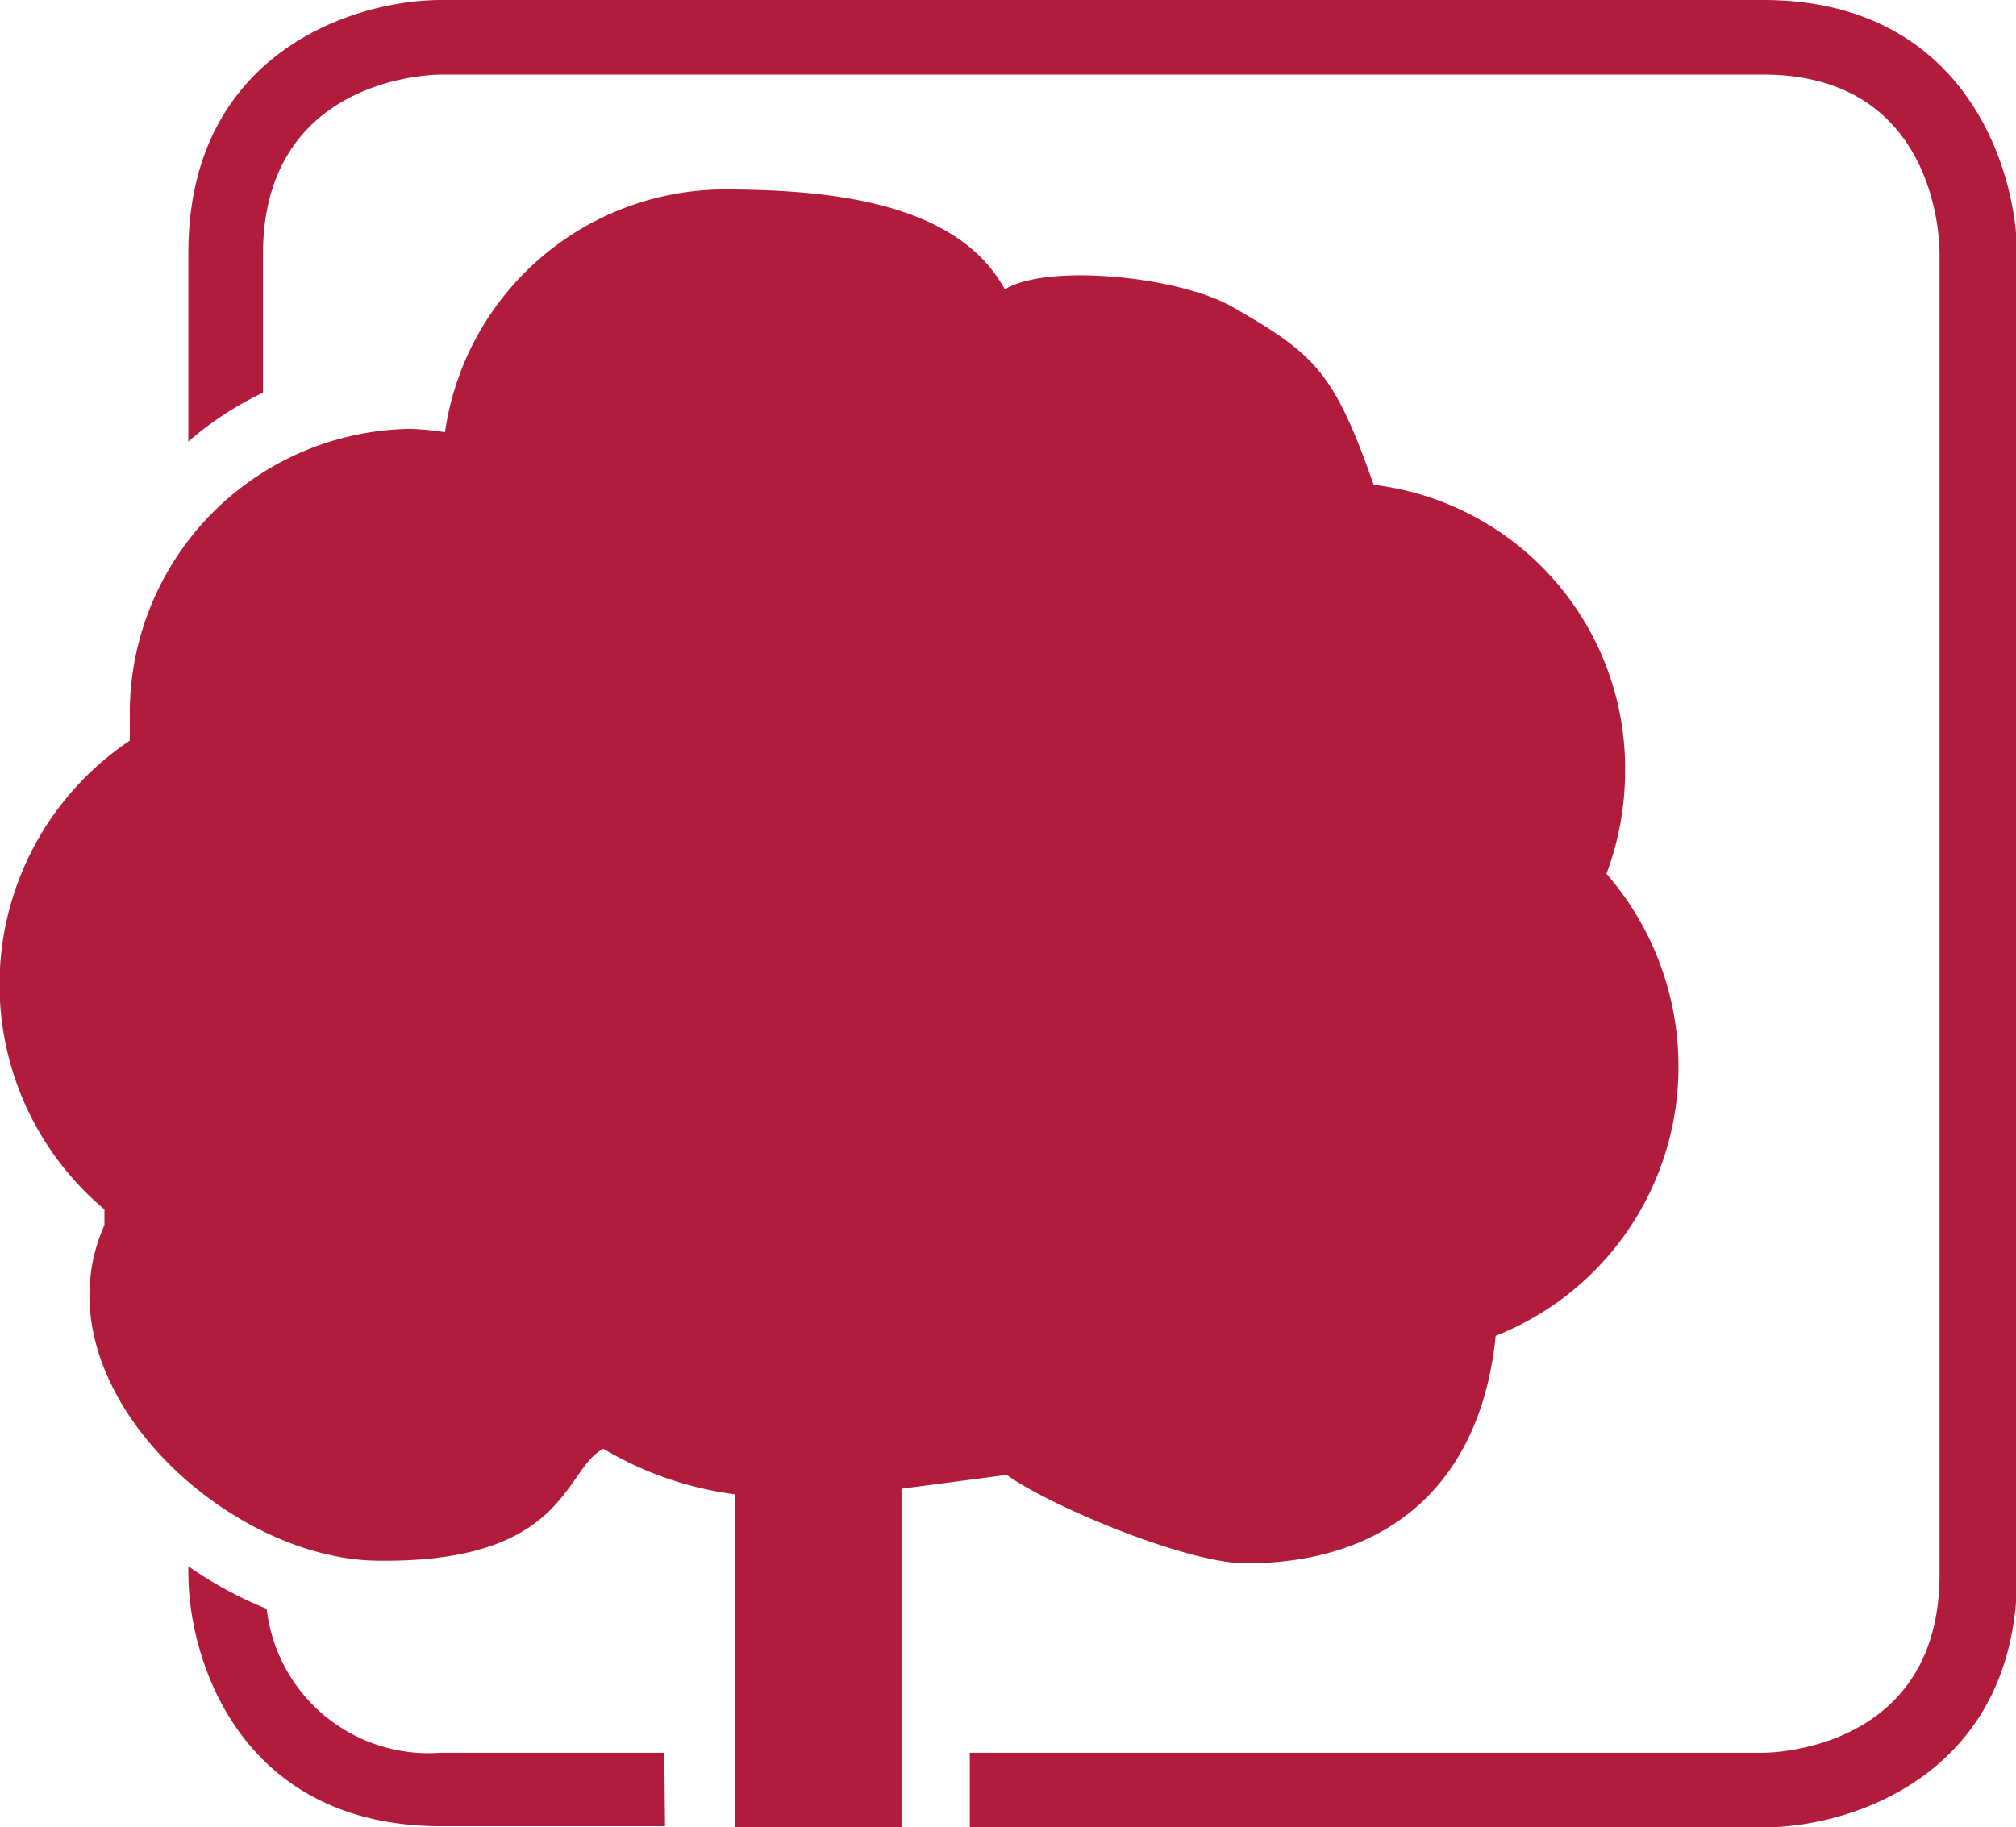
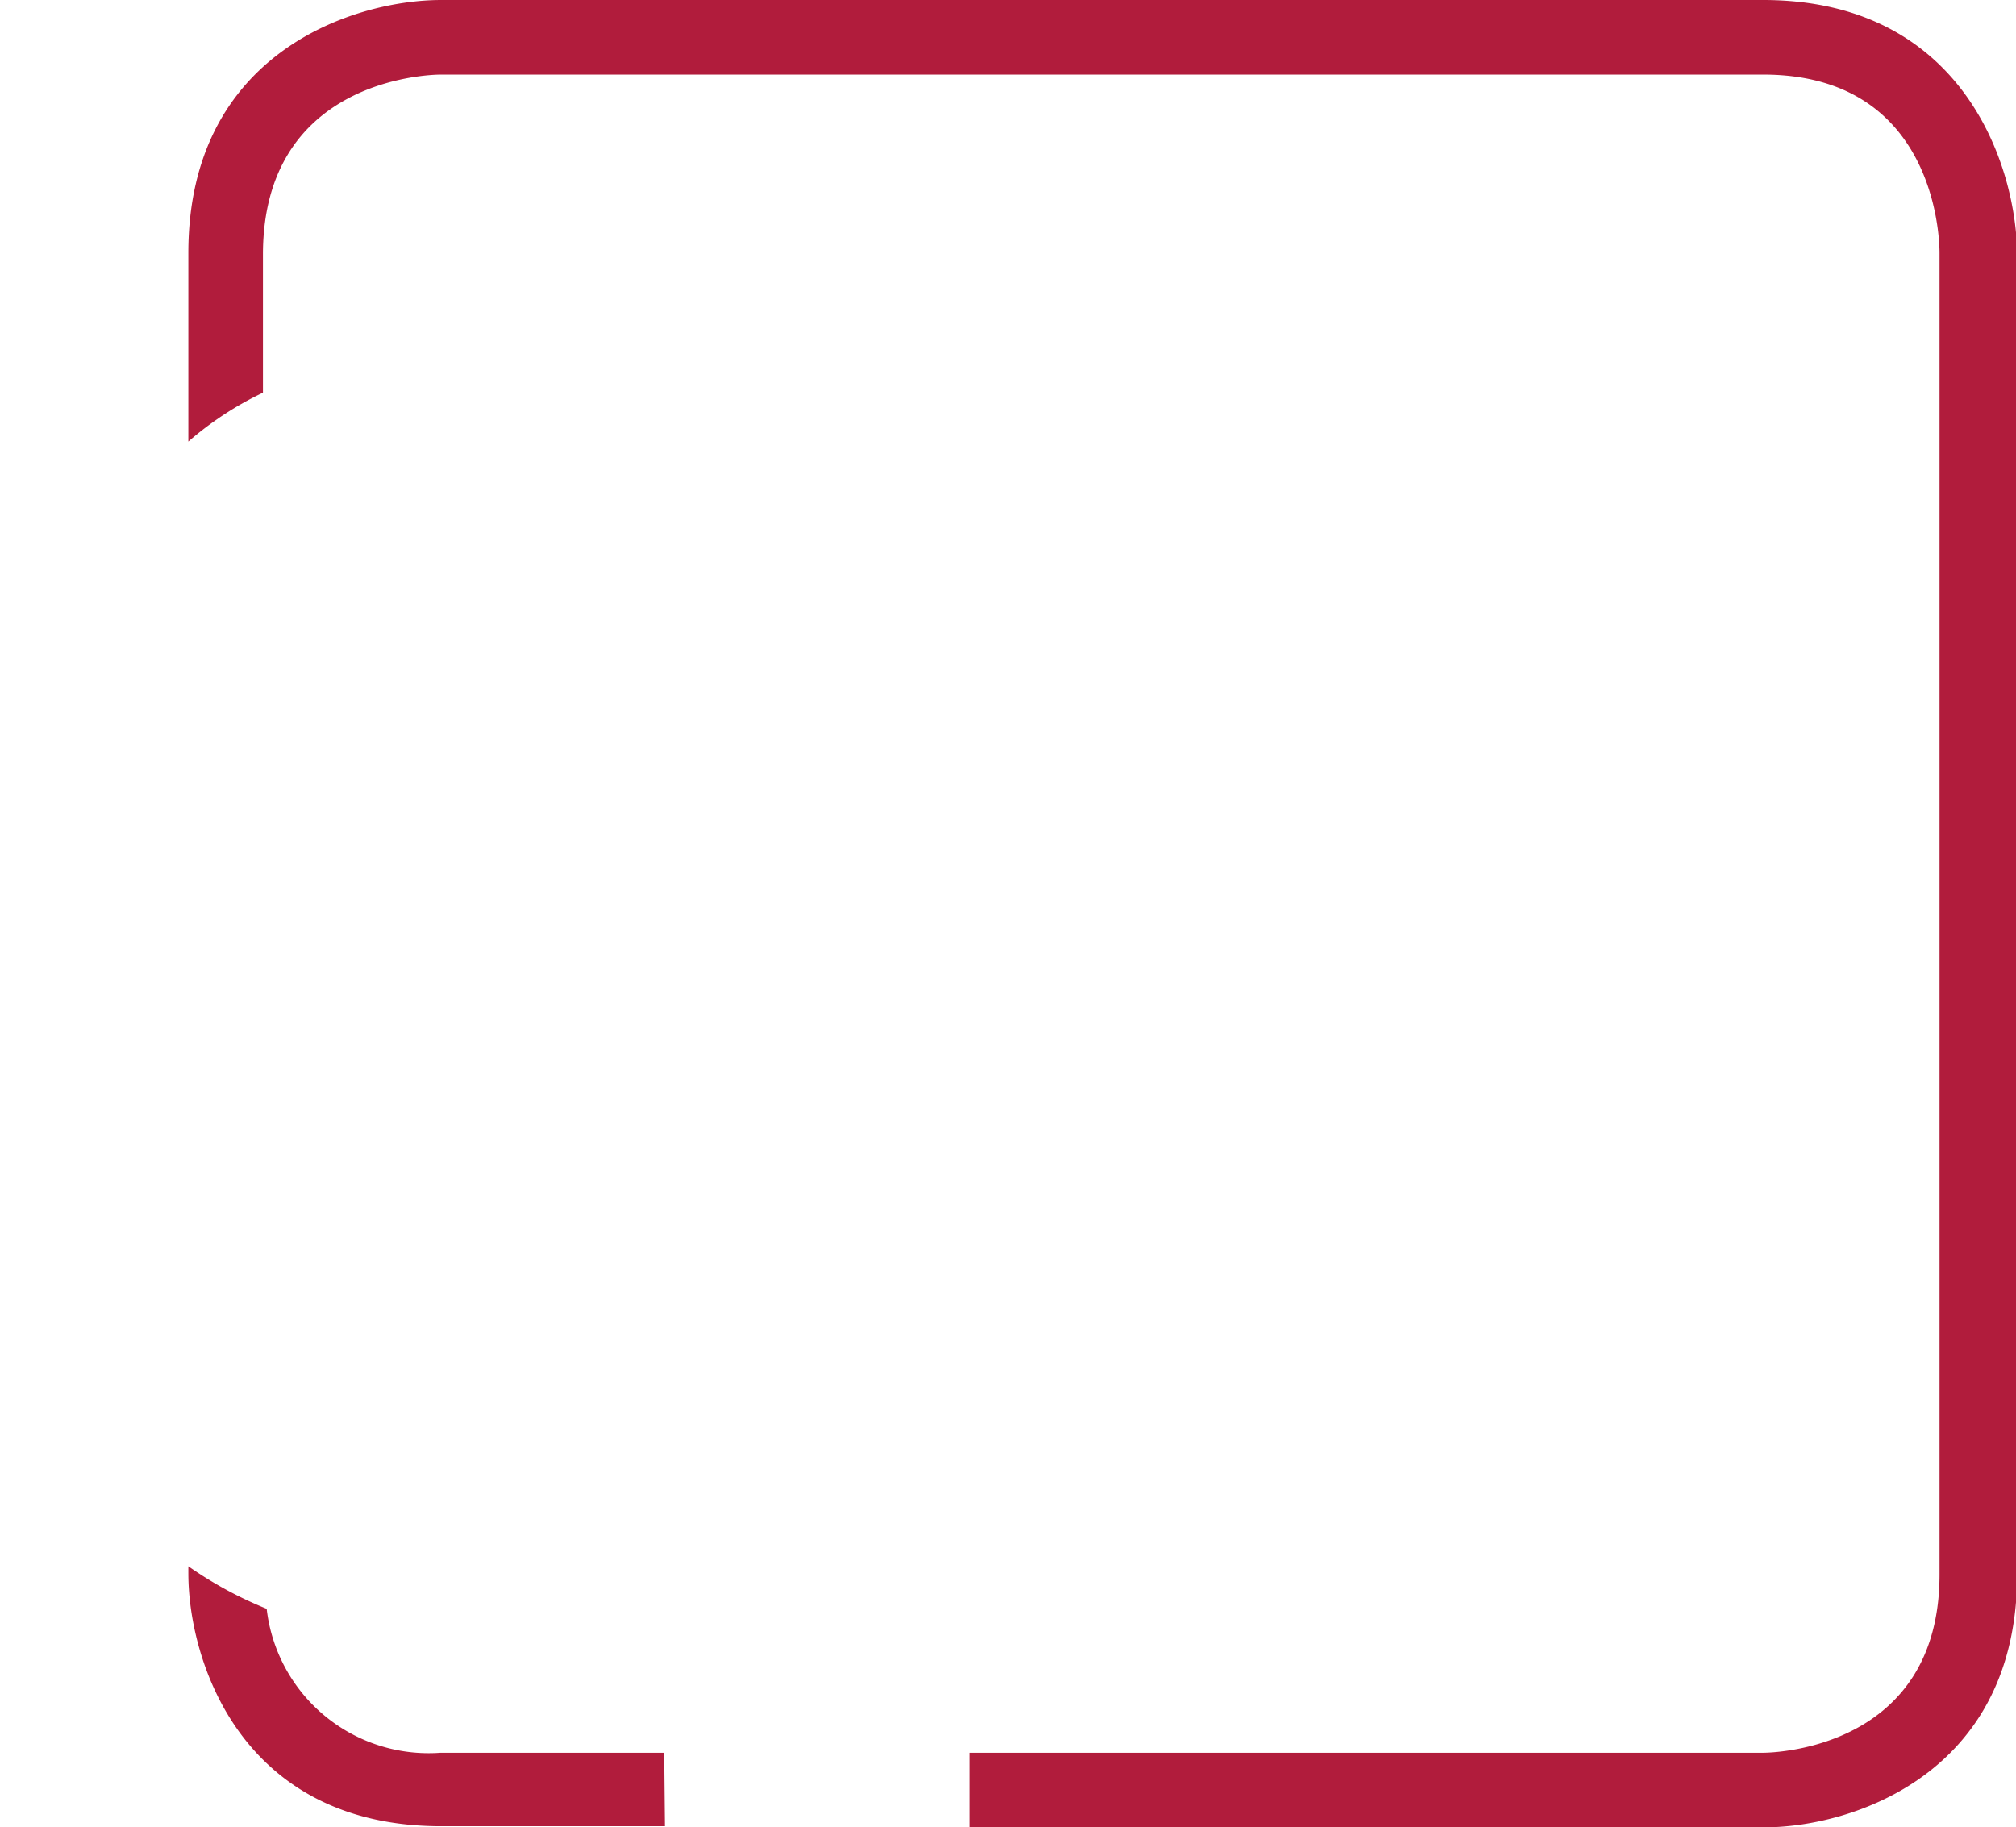
<svg xmlns="http://www.w3.org/2000/svg" viewBox="0 0 54.05 49">
  <defs>
    <style>.cls-1{fill:#b11c3c;}</style>
  </defs>
  <title>Nachhaltigkeit</title>
  <g id="Ebene_2" data-name="Ebene 2">
    <g id="Ebene_1-2" data-name="Ebene 1">
-       <path class="cls-1" d="M43.07,23.43a7.86,7.86,0,0,0,.5-2.76A7.66,7.66,0,0,0,36.83,13c-1.06-3-1.55-3.49-3.77-4.76-1.45-.84-5-1.18-6.12-.48-1.29-2.37-4.77-2.68-7.59-2.68a7.59,7.59,0,0,0-7.42,6.51A7.14,7.14,0,0,0,11,11.5a7.63,7.63,0,0,0-7.52,7.74c0,.21,0,.42,0,.62A7.87,7.87,0,0,0,2.8,32.43c0,.14,0,.29,0,.42-1.88,4.23,3.22,9,7.38,9,5.05.05,4.94-2.48,6-3a9.16,9.16,0,0,0,3.53,1.22V49h4.46V39.92l2.82-.37c1.21.86,4.84,2.37,6.41,2.37,3.89,0,6.31-2.2,6.7-6.1A7.75,7.75,0,0,0,45,28.55,7.87,7.87,0,0,0,43.07,23.43Z" />
      <path class="cls-1" d="M47.27,0H11.83C9.48,0,5.05,1.42,5.05,6.78v5.06a8.82,8.82,0,0,1,2-1.31V6.78C7.08,2.2,11.35,2,11.83,2H47.27C51.84,2,52,6.3,52,6.78V42.22C52,46.79,47.75,47,47.26,47H26v2h21.3c2.34,0,6.78-1.42,6.78-6.78V6.78C54.05,4.44,52.63,0,47.27,0Z" />
      <path class="cls-1" d="M17.81,47h-6a4.37,4.37,0,0,1-4.66-3.86A10.59,10.59,0,0,1,5.05,42v.19c0,2.34,1.41,6.78,6.78,6.78h6Z" />
    </g>
  </g>
</svg>